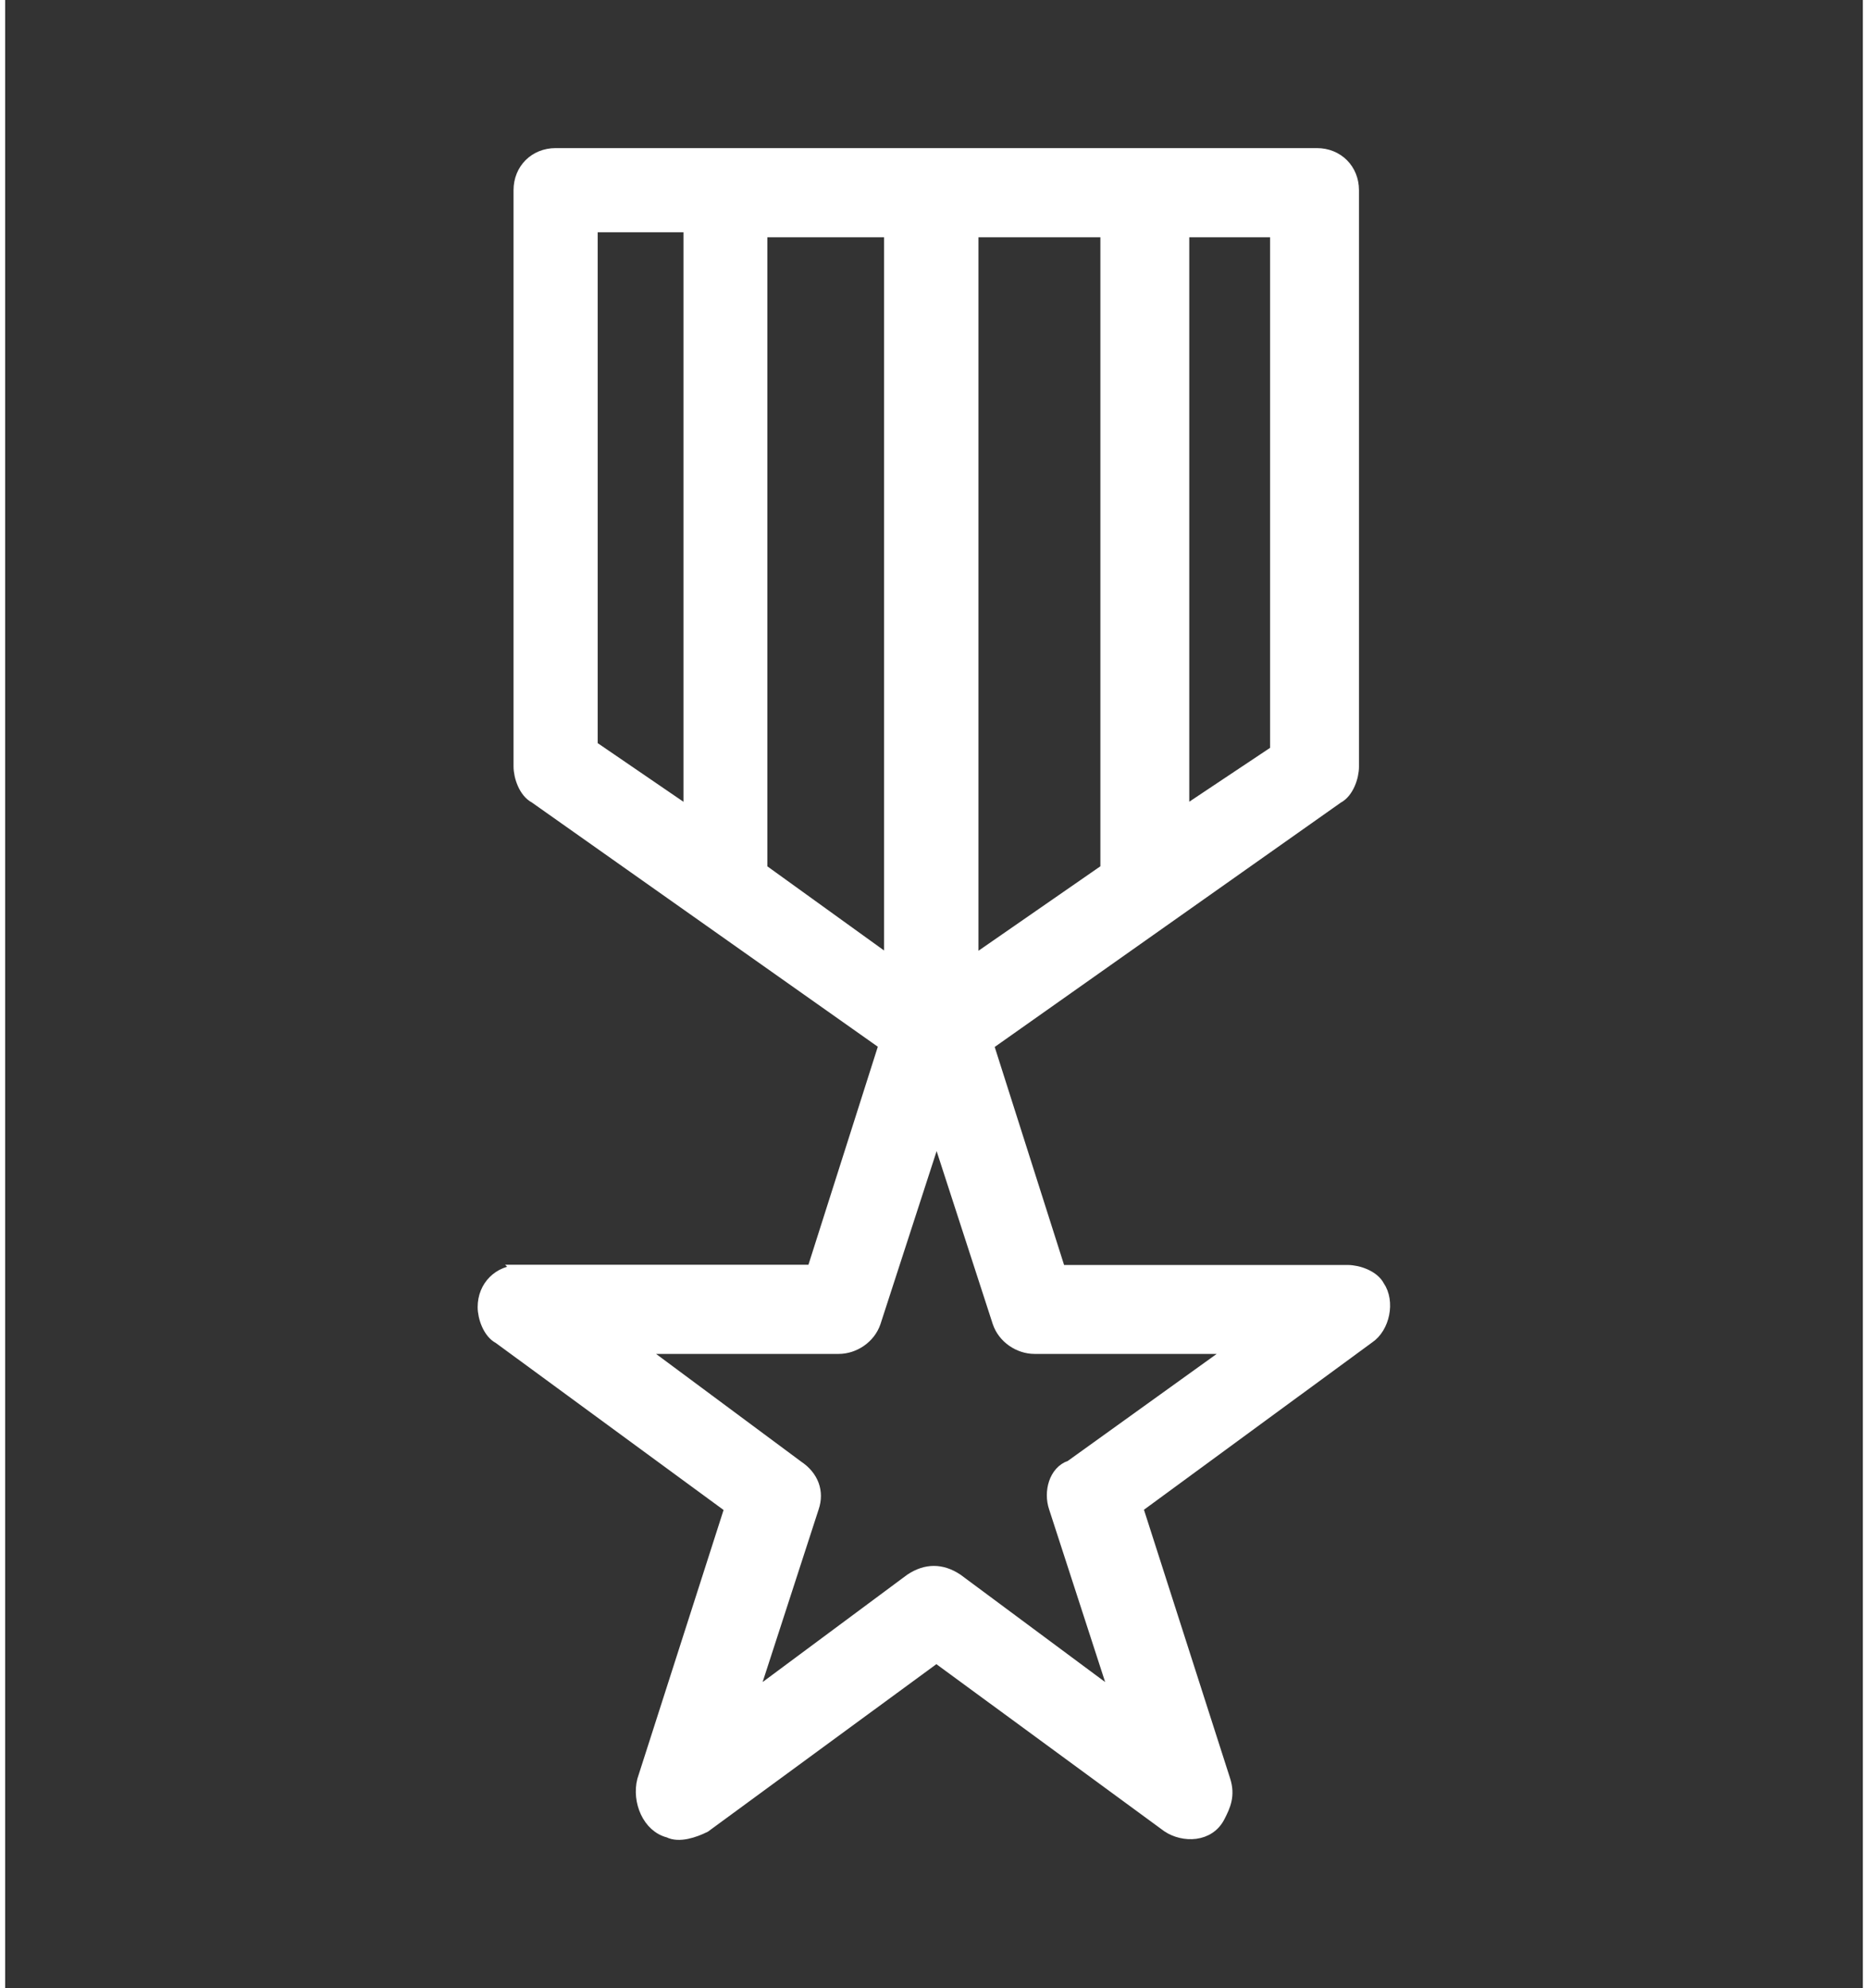
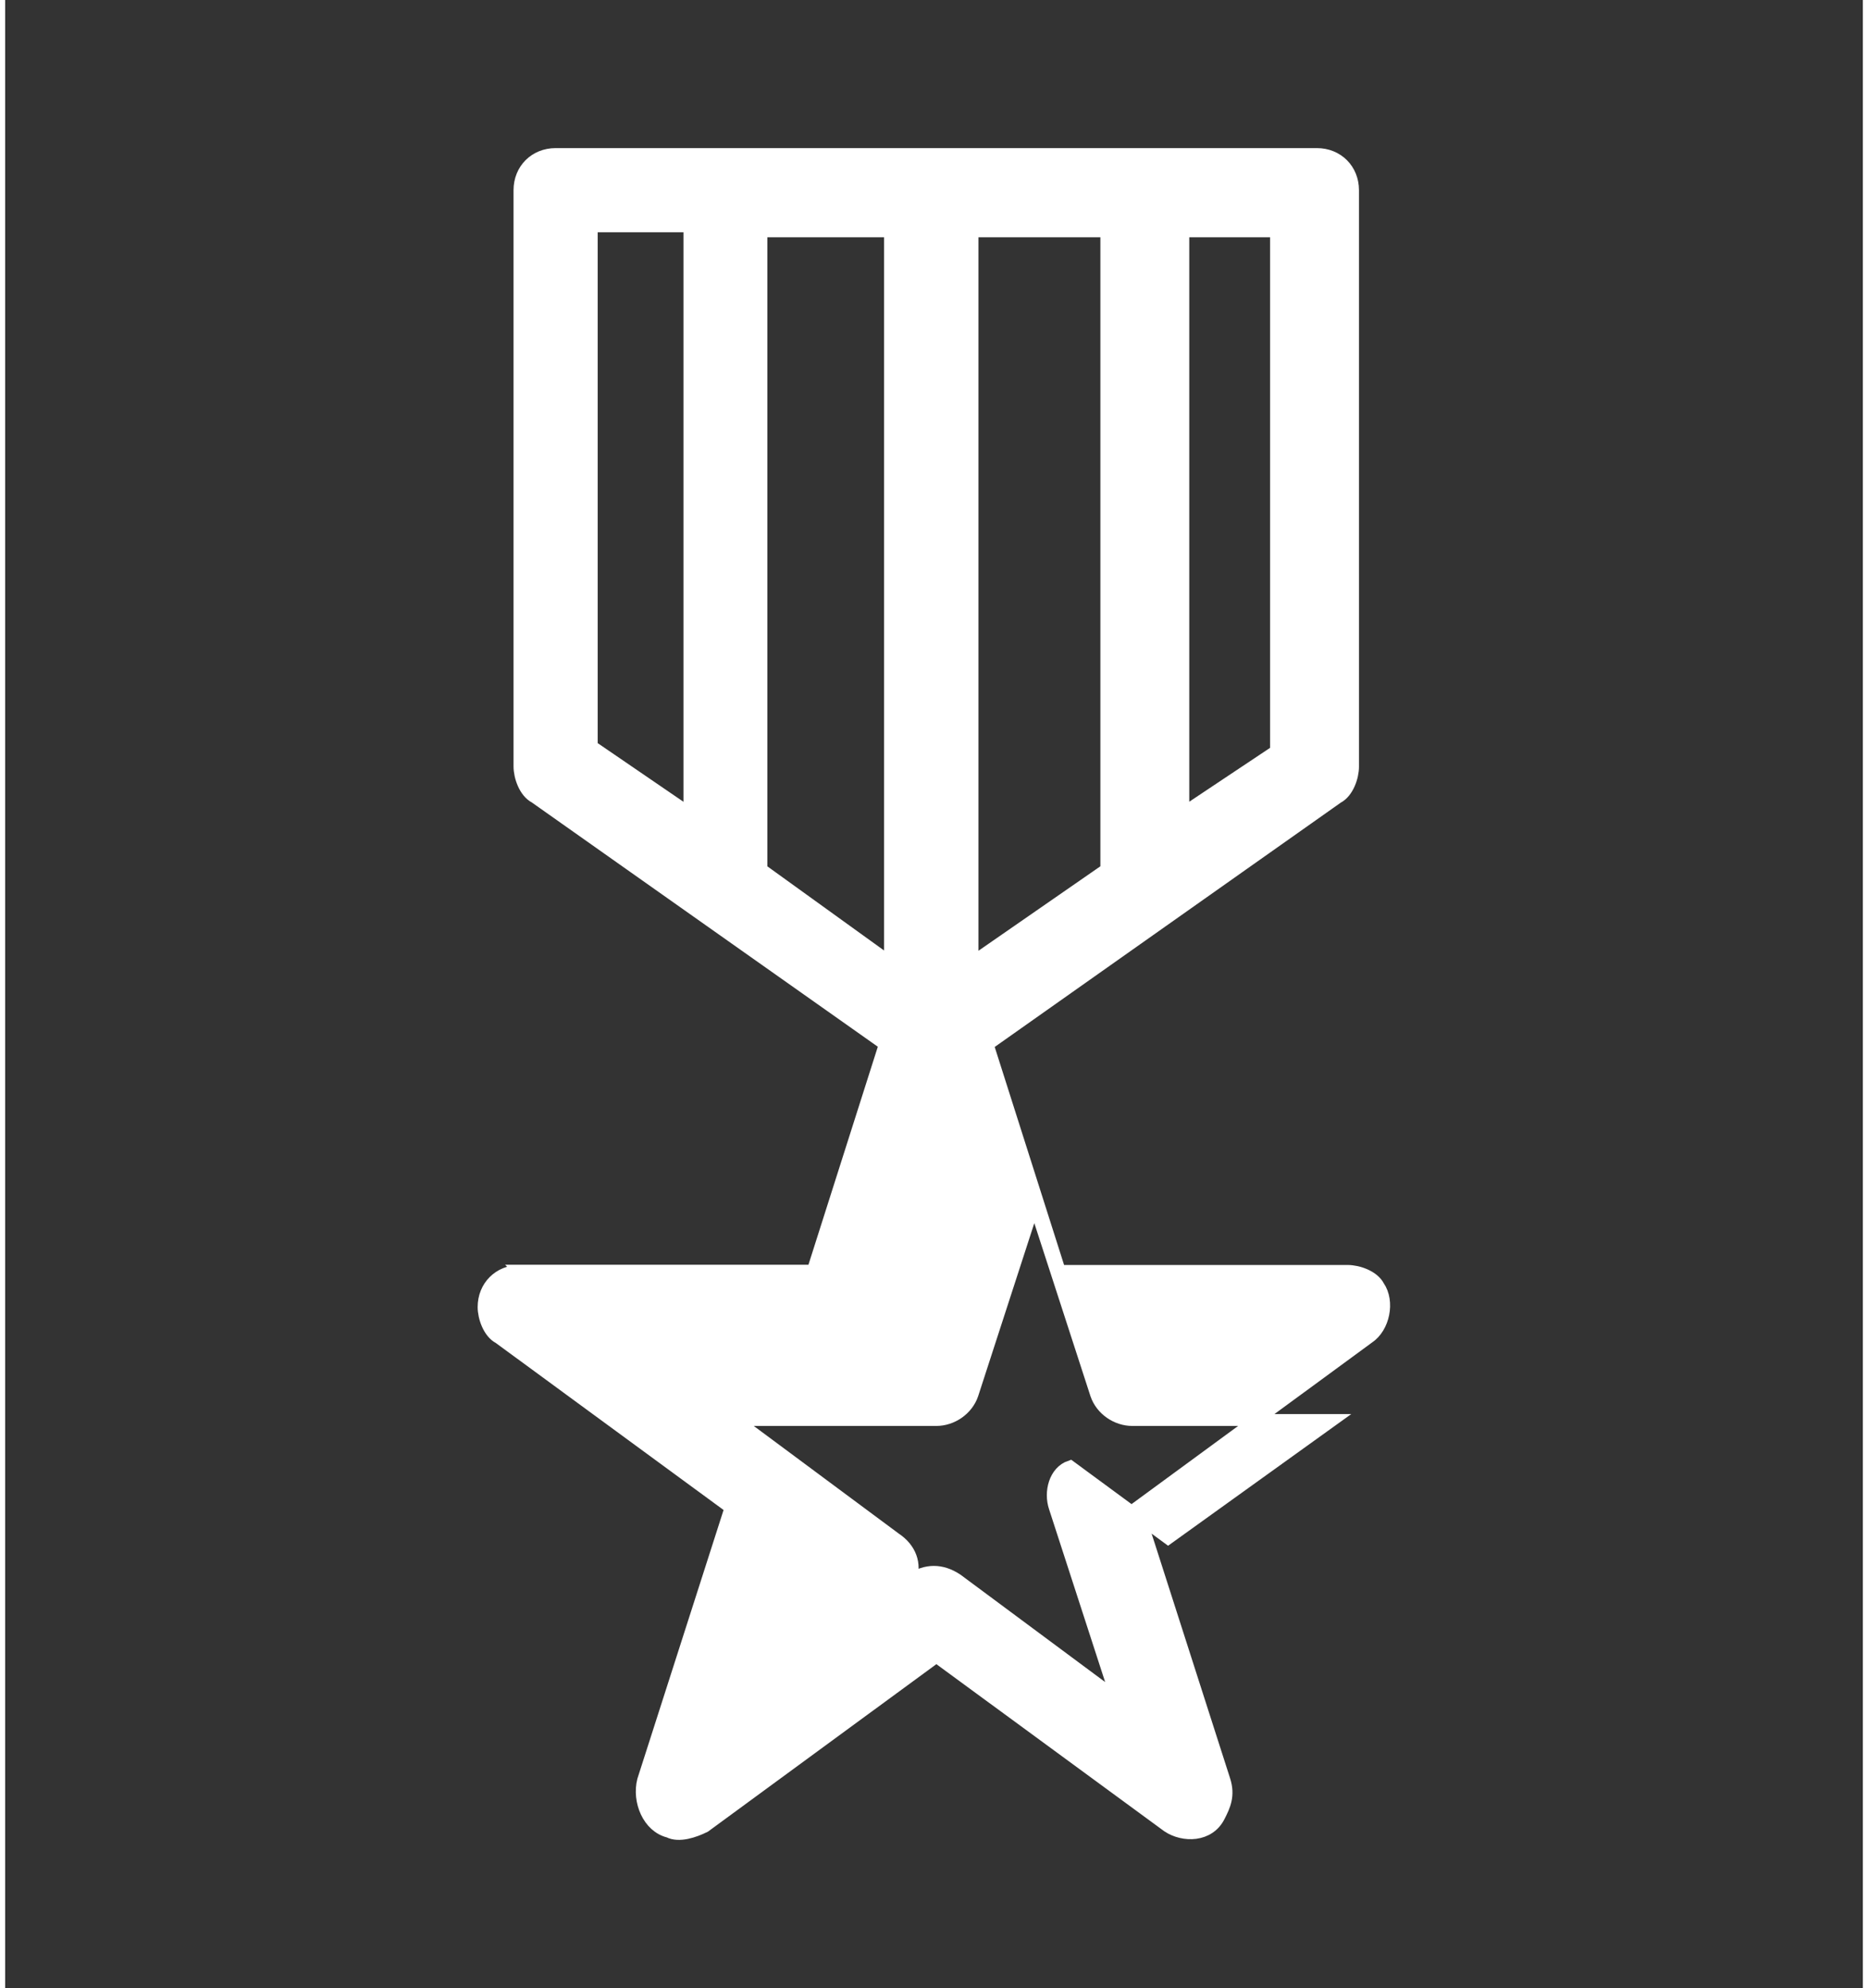
<svg xmlns="http://www.w3.org/2000/svg" id="Layer_167a0c73a58fa3" data-name="Layer 1" viewBox="0 0 78.16 83.63" aria-hidden="true" width="78px" height="83px">
  <rect x="0" y="0" width="78.16" height="83.63" fill="#333333" stroke="none" />
  <defs>
    <linearGradient class="cerosgradient" data-cerosgradient="true" id="CerosGradient_id1c395940d" gradientUnits="userSpaceOnUse" x1="50%" y1="100%" x2="50%" y2="0%">
      <stop offset="0%" stop-color="#d1d1d1" />
      <stop offset="100%" stop-color="#d1d1d1" />
    </linearGradient>
    <linearGradient />
    <style>
      .cls-1-67a0c73a58fa3{
        fill: #fff;
        stroke: #fff;
        stroke-width: .5px;
      }
    </style>
  </defs>
-   <path class="cls-1-67a0c73a58fa3" d="M31.82,36.57V9.73h5.41v30.74l-5.41-3.9h0ZM40.7,40.47V9.73h5.63v26.84l-5.63,3.9ZM44.81,61.68c-.65.22-.87,1.08-.65,1.73l2.6,8.01-6.71-4.98c-.65-.43-1.3-.43-1.95,0l-6.71,4.98,2.6-8.01c.22-.65,0-1.3-.65-1.73l-6.71-4.98h8.44c.65,0,1.3-.43,1.52-1.08l2.6-8.01,2.6,8.01c.22.65.87,1.08,1.52,1.08h8.44l-6.93,4.98h0ZM49.57,34.19V9.73h3.9v21.86l-3.9,2.6h0ZM24.68,31.38V9.52h4.11v24.68l-4.11-2.81h0ZM21.65,53.46c-.87,0-1.52.65-1.52,1.52,0,.43.22,1.08.65,1.3l9.74,7.14-3.68,11.47c-.22.87.22,1.95,1.08,2.16.43.22,1.08,0,1.52-.22l9.74-7.14,9.74,7.14c.65.43,1.73.43,2.16-.43.22-.43.43-.87.22-1.52l-3.68-11.47,9.74-7.14c.65-.43.87-1.52.43-2.16-.22-.43-.87-.65-1.3-.65h-12.12l-3.03-9.52,14.72-10.39c.43-.22.65-.87.65-1.3V8c0-.87-.65-1.52-1.52-1.52H23.16c-.87,0-1.52.65-1.52,1.52v24.24c0,.43.22,1.08.65,1.3l14.72,10.39-3.03,9.52h-12.34Z" />
+   <path class="cls-1-67a0c73a58fa3" d="M31.82,36.57V9.73h5.41v30.74l-5.41-3.9h0ZM40.7,40.47V9.73h5.63v26.84l-5.63,3.9ZM44.81,61.68c-.65.22-.87,1.08-.65,1.73l2.6,8.01-6.71-4.98c-.65-.43-1.3-.43-1.95,0c.22-.65,0-1.3-.65-1.73l-6.71-4.98h8.44c.65,0,1.3-.43,1.52-1.08l2.6-8.01,2.6,8.01c.22.65.87,1.08,1.52,1.08h8.44l-6.93,4.98h0ZM49.57,34.19V9.73h3.9v21.86l-3.9,2.6h0ZM24.68,31.38V9.52h4.11v24.68l-4.11-2.81h0ZM21.65,53.46c-.87,0-1.52.65-1.52,1.52,0,.43.22,1.08.65,1.3l9.74,7.14-3.68,11.47c-.22.87.22,1.95,1.08,2.16.43.22,1.08,0,1.52-.22l9.74-7.14,9.74,7.14c.65.43,1.73.43,2.16-.43.22-.43.43-.87.22-1.52l-3.68-11.47,9.74-7.14c.65-.43.87-1.52.43-2.16-.22-.43-.87-.65-1.3-.65h-12.12l-3.03-9.52,14.72-10.39c.43-.22.65-.87.65-1.3V8c0-.87-.65-1.52-1.52-1.52H23.16c-.87,0-1.52.65-1.52,1.52v24.24c0,.43.22,1.08.65,1.3l14.72,10.39-3.03,9.52h-12.34Z" />
</svg>